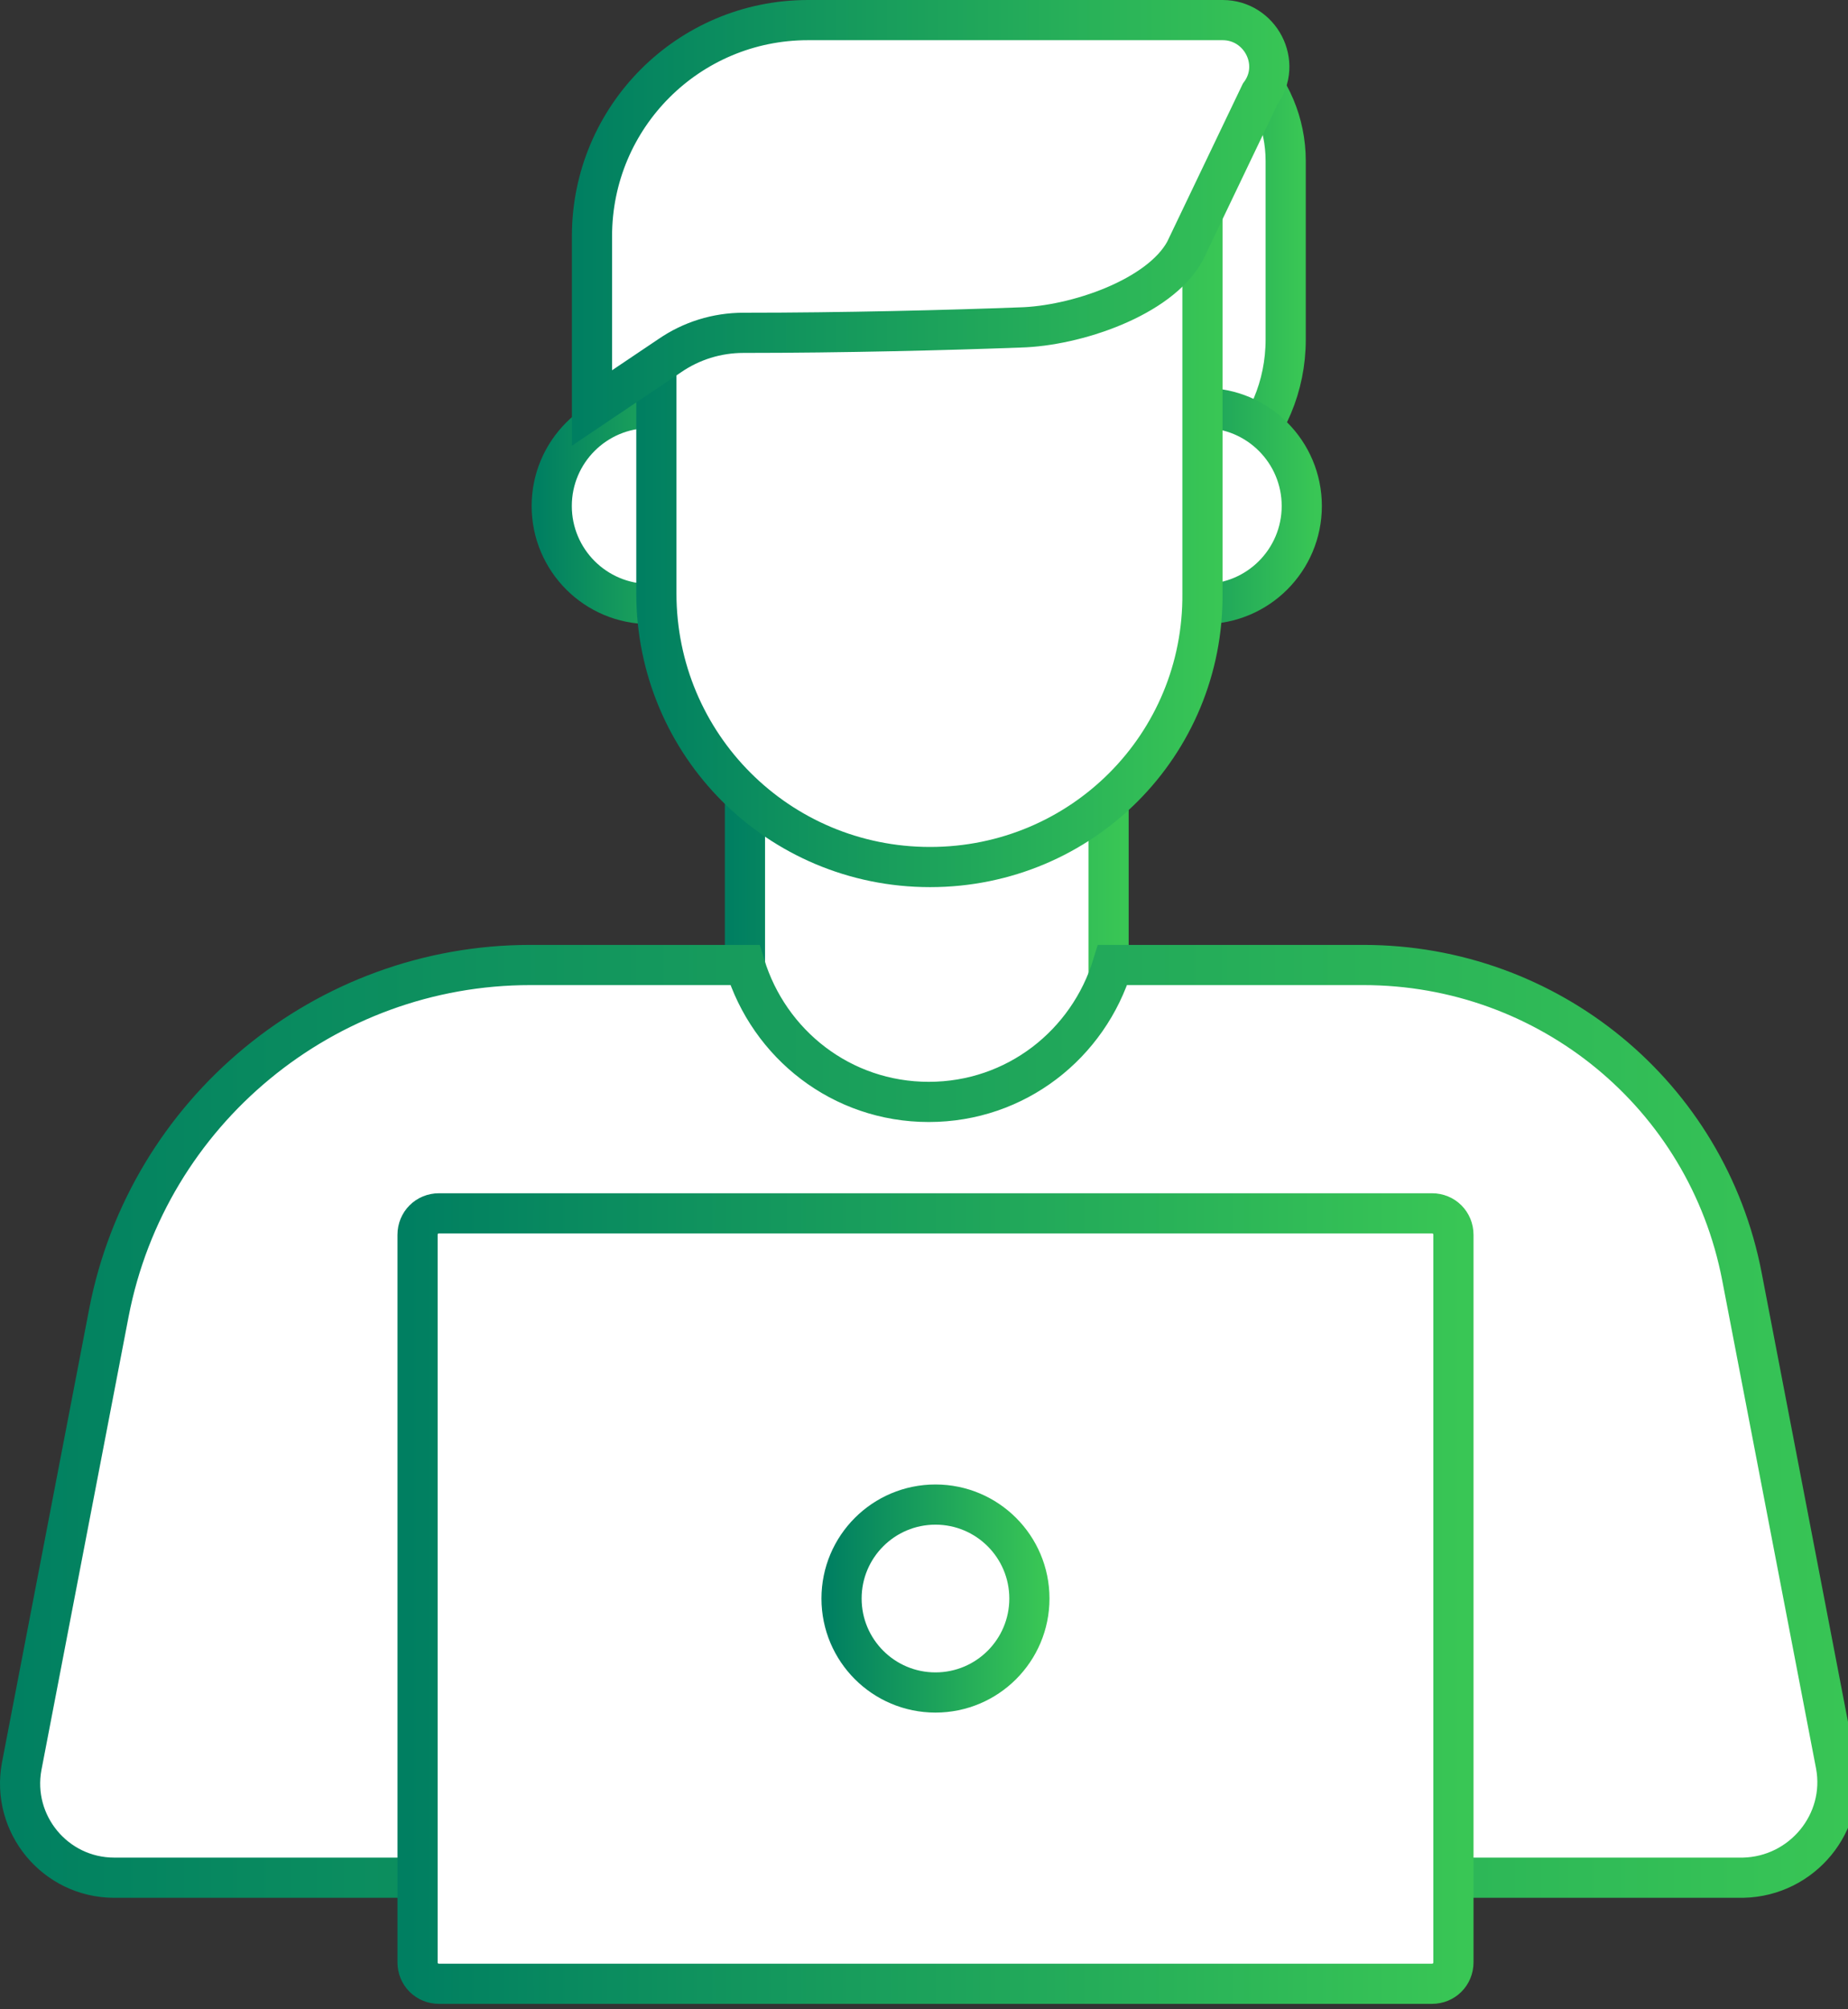
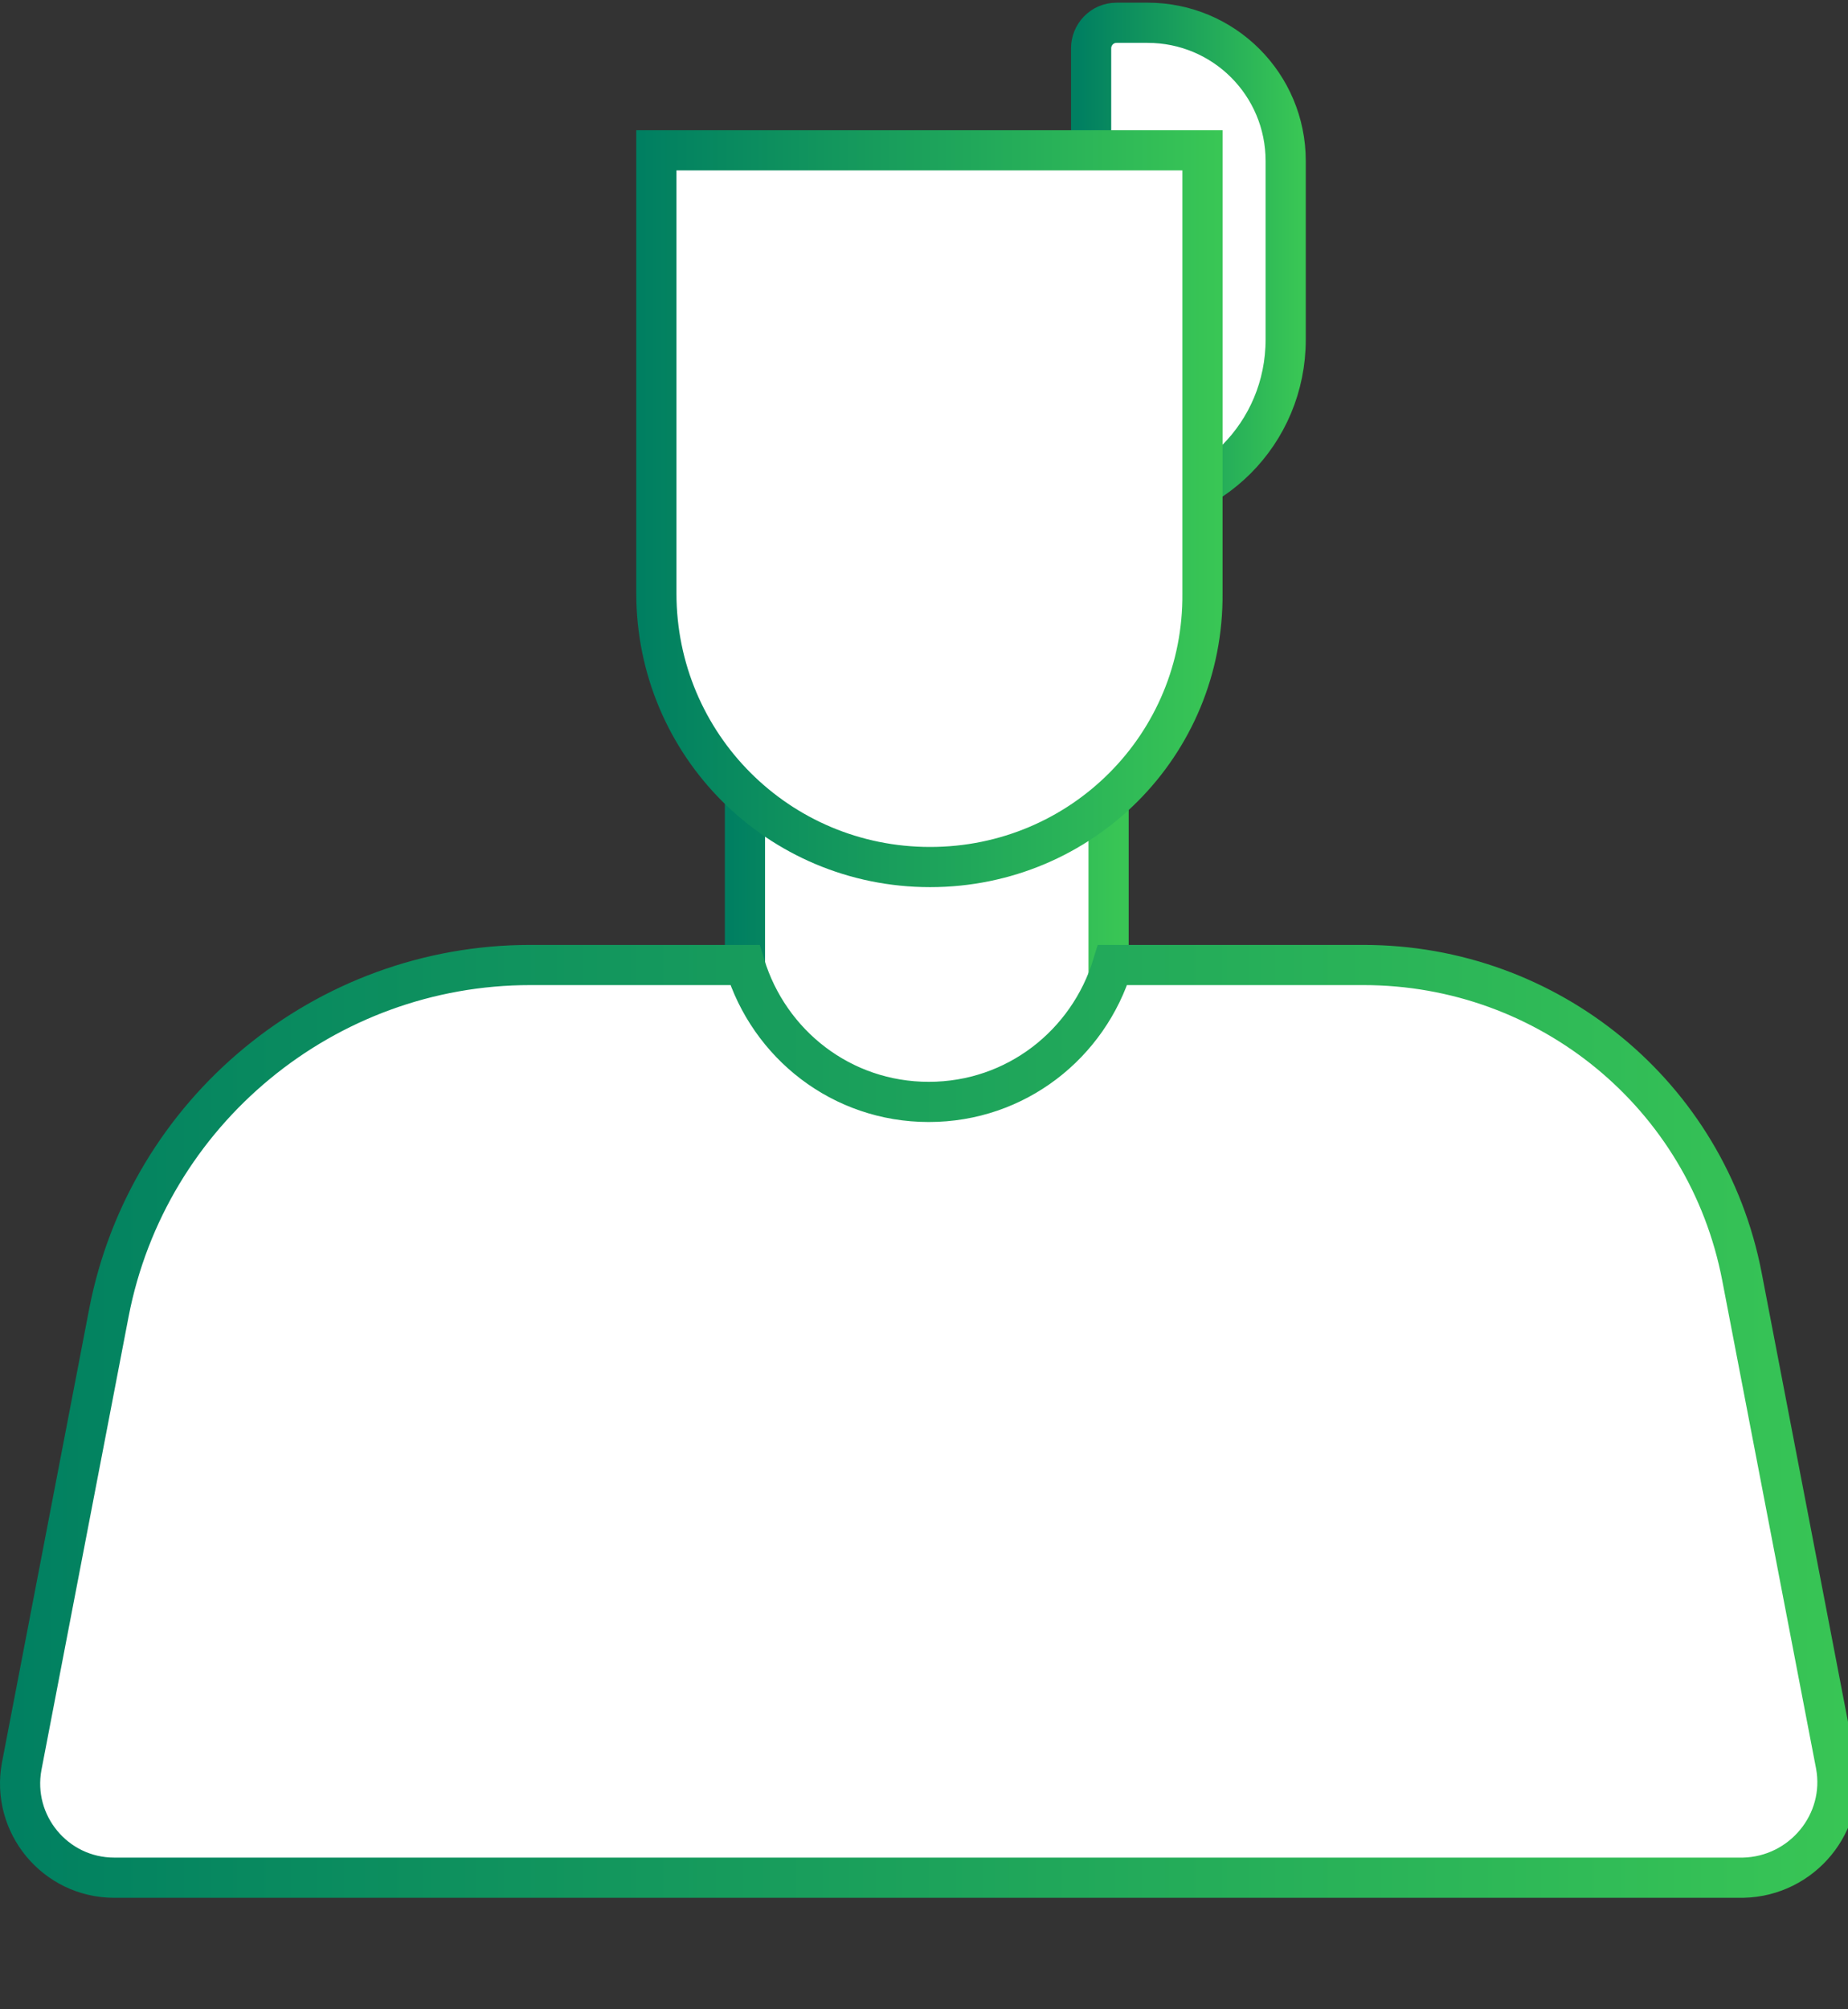
<svg xmlns="http://www.w3.org/2000/svg" width="92" height="100" fill="none">
  <rect width="100%" height="100%" fill="#333333" stroke="none" />
  <rect id="backgroundrect" width="100%" height="100%" x="0" y="0" fill="none" stroke="none" style="" class="" />
  <defs>
    <linearGradient id="paint0_linear_565_1092" x1="-0.037" y1="0.5" x2="1.037" y2="0.5">
      <stop stop-color="#007F61" />
      <stop offset="1" stop-color="#39C655" />
    </linearGradient>
    <linearGradient id="paint1_linear_565_1092" x1="-0.069" y1="0.5" x2="1.069" y2="0.5">
      <stop stop-color="#007F61" />
      <stop offset="1" stop-color="#39C655" />
    </linearGradient>
    <linearGradient id="paint2_linear_565_1092" x1="-0.068" y1="0.5" x2="1.068" y2="0.5">
      <stop stop-color="#007F61" />
      <stop offset="1" stop-color="#39C655" />
    </linearGradient>
    <linearGradient id="paint3_linear_565_1092" x1="-0.068" y1="0.5" x2="1.068" y2="0.5">
      <stop stop-color="#007F61" />
      <stop offset="1" stop-color="#39C655" />
    </linearGradient>
    <linearGradient id="paint4_linear_565_1092" x1="-0.025" y1="0.5" x2="1.025" y2="0.5">
      <stop stop-color="#007F61" />
      <stop offset="1" stop-color="#39C655" />
    </linearGradient>
    <linearGradient id="paint5_linear_565_1092" x1="-0.02" y1="0.515" x2="1.02" y2="0.515">
      <stop stop-color="#007F61" />
      <stop offset="1" stop-color="#39C655" />
    </linearGradient>
    <linearGradient id="paint6_linear_565_1092" x1="-0.007" y1="0.5" x2="1.007" y2="0.5">
      <stop stop-color="#007F61" />
      <stop offset="1" stop-color="#39C655" />
    </linearGradient>
    <linearGradient id="paint7_linear_565_1092" x1="-0.013" y1="0.5" x2="1.013" y2="0.5">
      <stop stop-color="#007F61" />
      <stop offset="1" stop-color="#39C655" />
    </linearGradient>
    <linearGradient id="paint8_linear_565_1092" x1="-0.071" y1="0.5" x2="1.071" y2="0.5">
      <stop stop-color="#007F61" />
      <stop offset="1" stop-color="#39C655" />
    </linearGradient>
  </defs>
  <g class="currentLayer" style="">
    <title>Layer 1</title>
    <path d="M55.189,38.877 H37.086 V60.387 H55.189 V38.877 z" fill="white" stroke="url(#paint0_linear_565_1092)" stroke-width="2" stroke-miterlimit="10" id="svg_1" class="" />
    <path d="M57.126,1.133 H55.59 C54.855,1.133 54.32,1.734 54.32,2.402 V24.045 C54.32,24.78 54.922,25.314 55.59,25.314 C60.266,25.314 64.006,21.574 64.006,16.898 V8.013 C64.006,4.206 60.934,1.133 57.126,1.133 z" fill="white" stroke="url(#paint1_linear_565_1092)" stroke-width="2" stroke-miterlimit="10" id="svg_2" class="" />
-     <path d="M32.343,30.06 C35.036,30.06 37.22,27.876 37.22,25.183 C37.22,22.49 35.036,20.307 32.343,20.307 C29.65,20.307 27.467,22.49 27.467,25.183 C27.467,27.876 29.65,30.06 32.343,30.06 z" fill="white" stroke="url(#paint2_linear_565_1092)" stroke-width="2" stroke-miterlimit="10" id="svg_3" class="" />
-     <path d="M59.931,30.06 C62.624,30.06 64.807,27.876 64.807,25.183 C64.807,22.49 62.624,20.307 59.931,20.307 C57.238,20.307 55.055,22.49 55.055,25.183 C55.055,27.876 57.238,30.06 59.931,30.06 z" fill="white" stroke="url(#paint3_linear_565_1092)" stroke-width="2" stroke-miterlimit="10" id="svg_4" class="" />
    <path d="M46.303,43.152 C38.755,43.152 32.676,37.073 32.676,29.525 V7.481 H59.863 V29.525 C59.93,37.073 53.851,43.152 46.303,43.152 z" fill="white" stroke="url(#paint4_linear_565_1092)" stroke-width="2" stroke-miterlimit="10" id="svg_5" class="" />
-     <path d="M50.78,16.297 C47.239,16.431 41.962,16.564 37.019,16.564 C35.683,16.564 34.414,16.965 33.345,17.7 L29.471,20.305 V11.755 C29.471,5.81 34.28,1 40.225,1 H60.867 C62.737,1 63.873,3.138 62.737,4.674 L58.996,12.49 C57.727,14.828 53.519,16.23 50.78,16.297 z" fill="white" stroke="url(#paint5_linear_565_1092)" stroke-width="2" stroke-miterlimit="10" id="svg_6" class="" />
    <path d="M91.394,87.84 L86.718,63.525 C84.981,54.507 77.099,48.027 67.88,48.027 H55.389 C54.186,51.969 50.579,54.841 46.237,54.841 C41.895,54.841 38.288,51.969 37.085,48.027 H26.397 C16.177,48.027 7.359,55.309 5.422,65.329 L1.08,87.907 C0.546,90.779 2.75,93.451 5.689,93.451 H86.785 C89.724,93.384 91.928,90.712 91.394,87.84 z" fill="white" stroke="url(#paint6_linear_565_1092)" stroke-width="2" stroke-miterlimit="10" id="svg_7" class="" />
-     <path d="M71.288,98.73 H21.856 C21.255,98.73 20.787,98.262 20.787,97.661 V61.456 C20.787,60.854 21.255,60.387 21.856,60.387 H71.288 C71.889,60.387 72.357,60.854 72.357,61.456 V97.661 C72.357,98.262 71.889,98.73 71.288,98.73 z" fill="white" stroke="url(#paint7_linear_565_1092)" stroke-width="2" stroke-miterlimit="10" id="svg_8" class="" />
-     <path d="M46.571,84.233 C49.153,84.233 51.247,82.139 51.247,79.557 C51.247,76.974 49.153,74.881 46.571,74.881 C43.988,74.881 41.895,76.974 41.895,79.557 C41.895,82.139 43.988,84.233 46.571,84.233 z" stroke="url(#paint8_linear_565_1092)" stroke-width="2" stroke-miterlimit="10" id="svg_9" class="" />
  </g>
</svg>